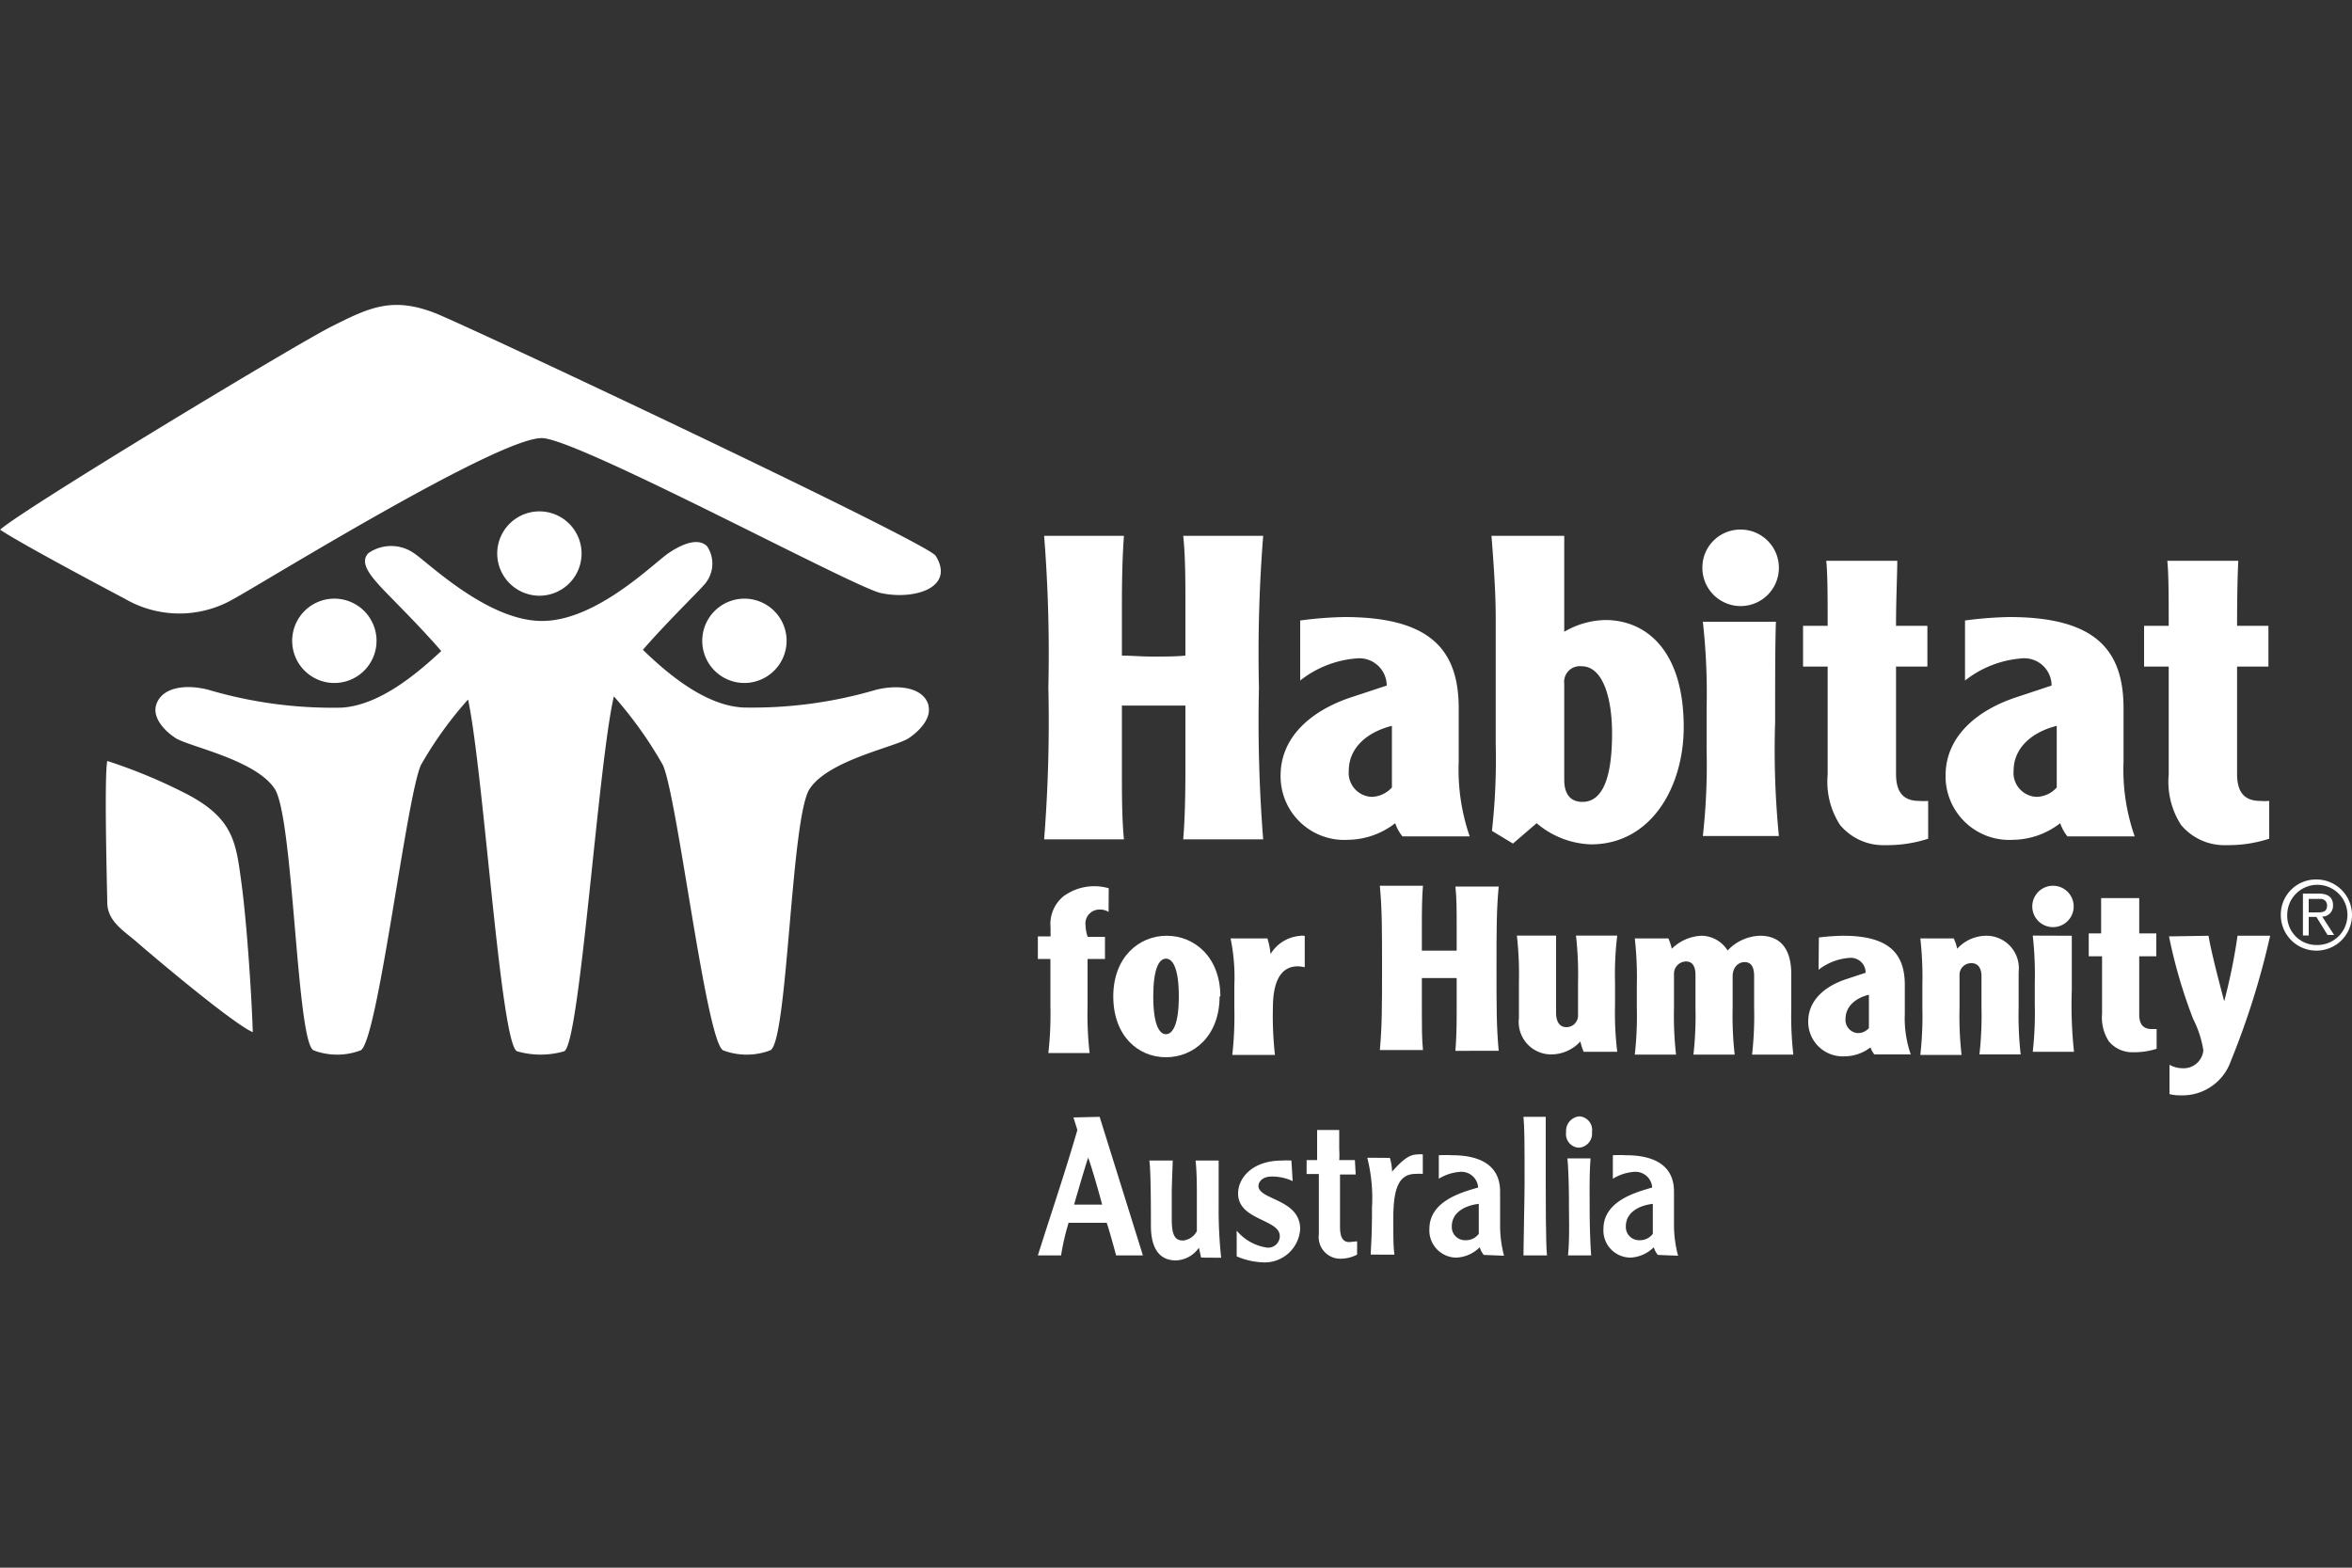
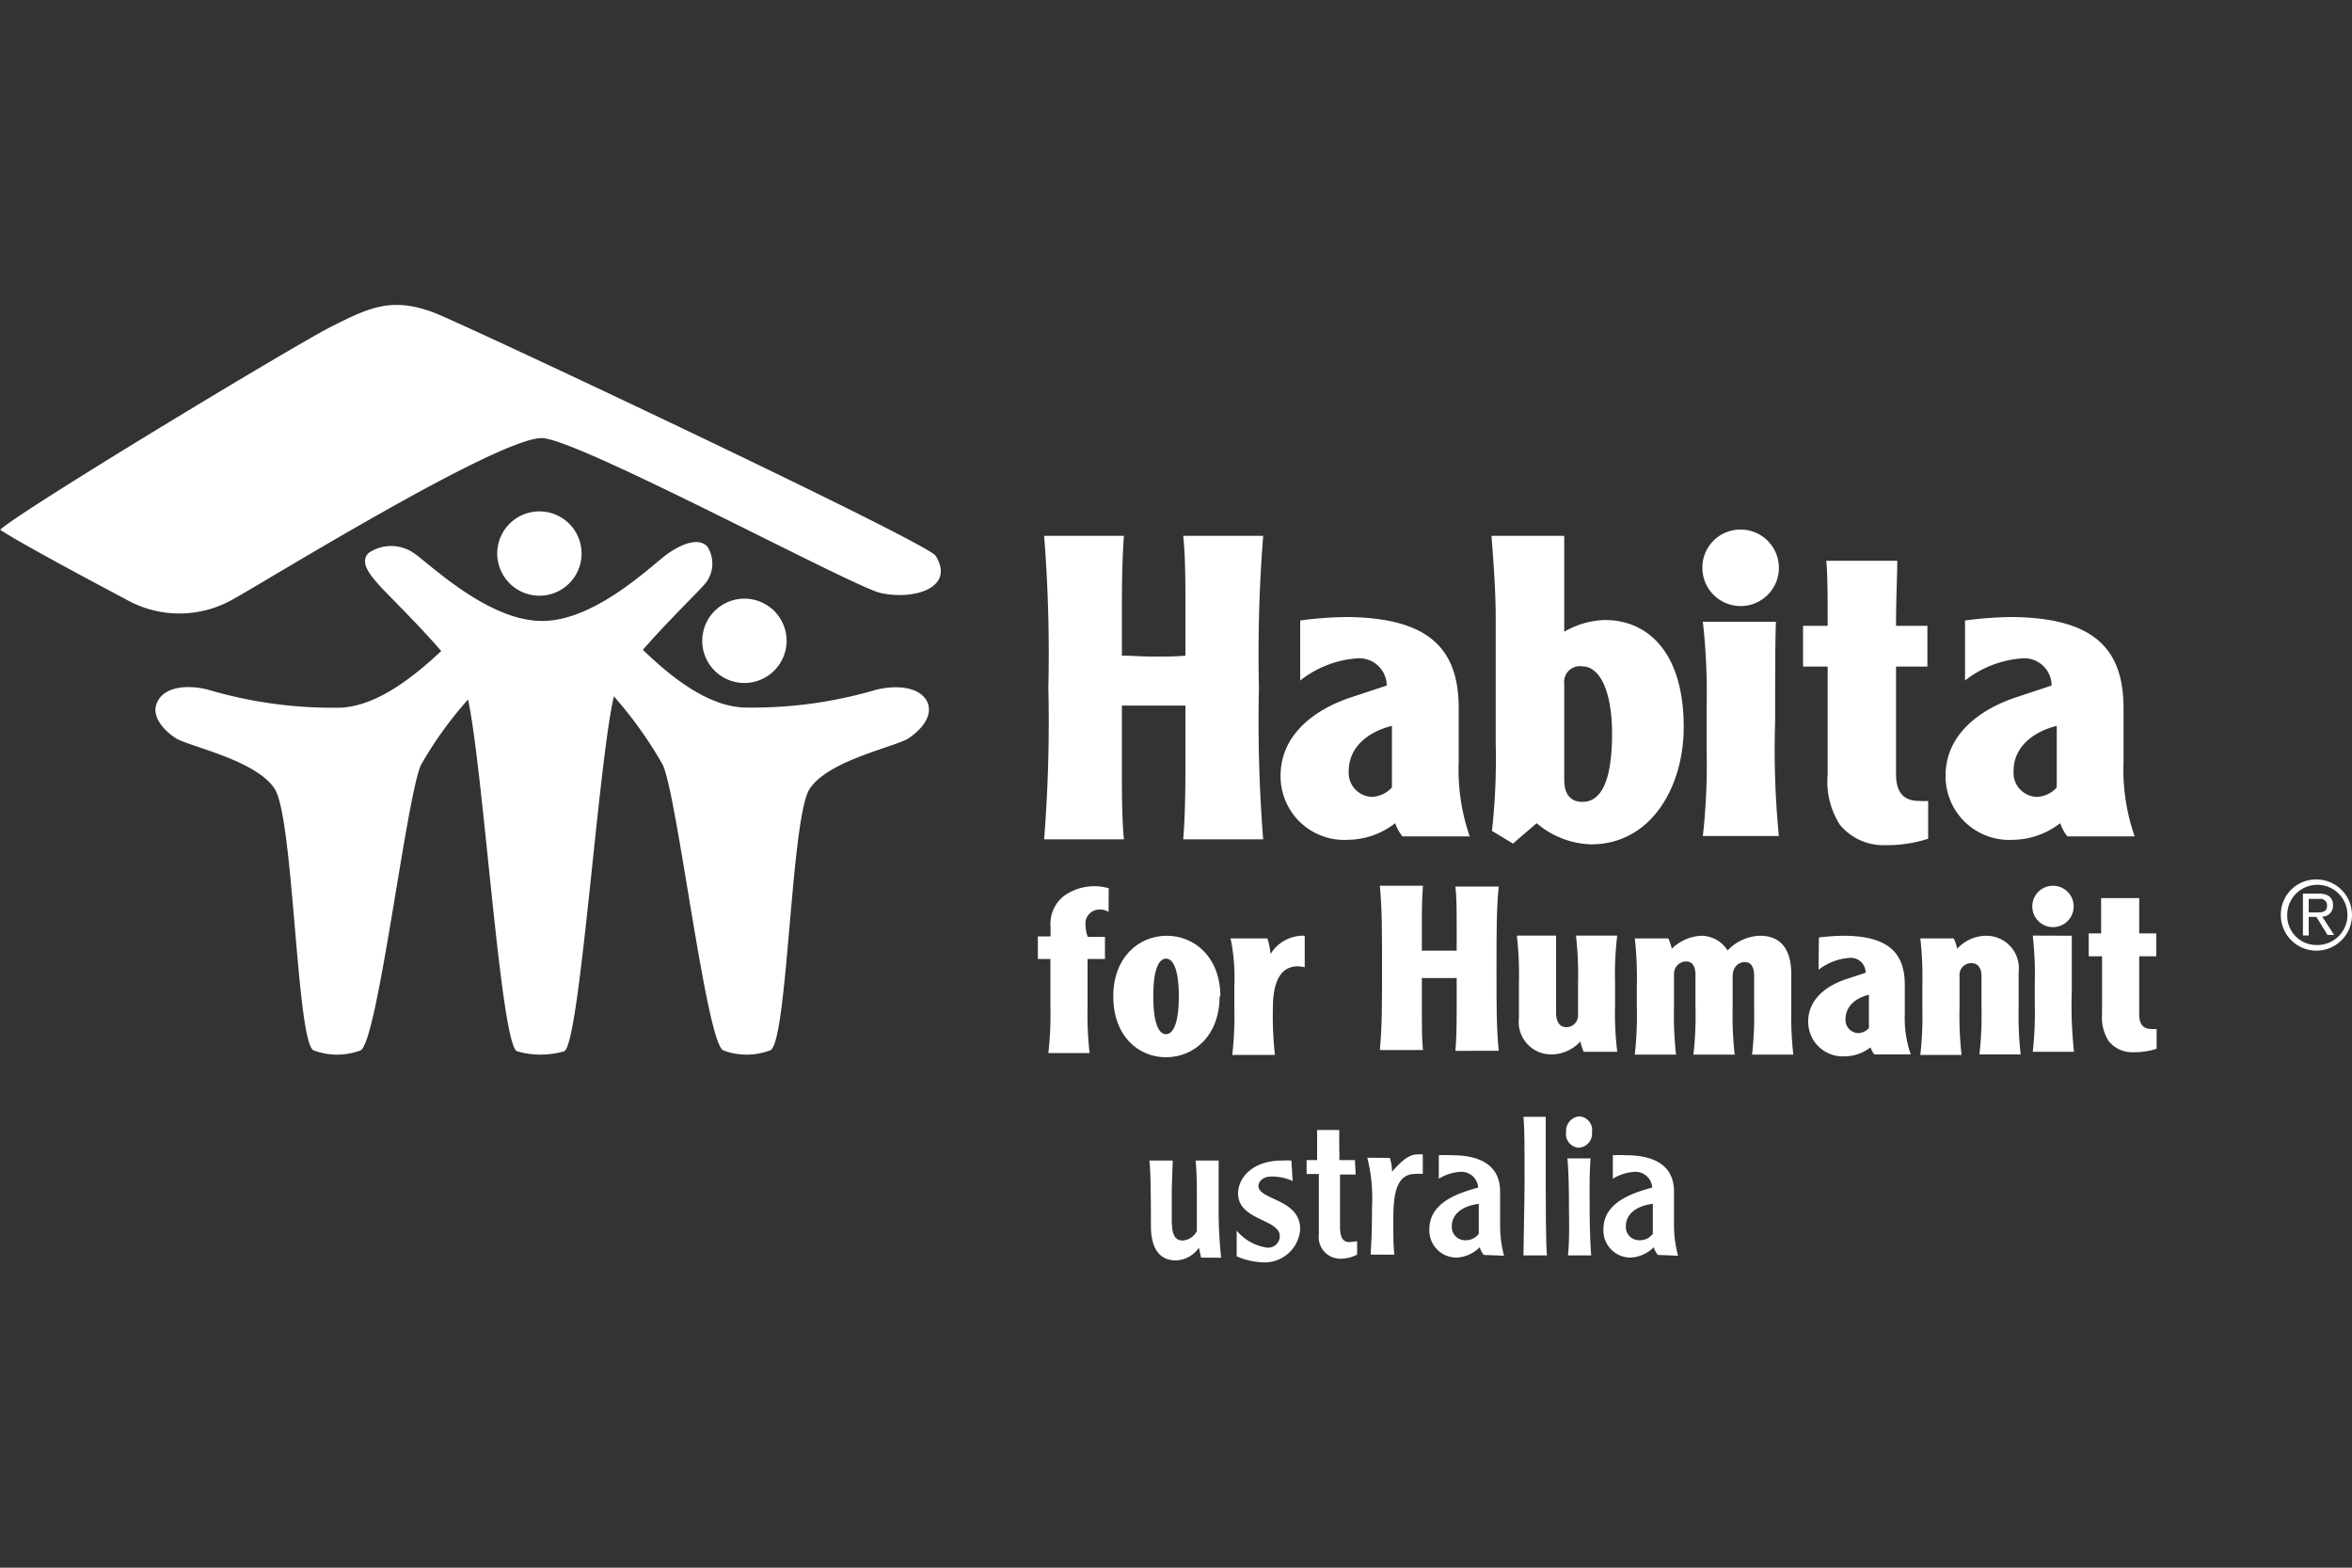
<svg xmlns="http://www.w3.org/2000/svg" id="b21eaa02-8010-4165-ae99-9ef9ccddc944" data-name="Layer 1" viewBox="0 0 150 100">
  <rect x="0" y="0" width="150" height="100" fill="#333333" stroke="none" />
-   <path id="a7761331-f1bd-415b-b4c8-d5b28ab59ef3" data-name="Fill-310" d="M18.64,41.06a2.69,2.69,0,1,1,2.87,2.5,2.69,2.69,0,0,1-2.87-2.5" style="fill:#fff;fill-rule:evenodd" />
  <path id="b3054b8f-6e62-48fb-9337-9ec70d8b6ce2" data-name="Fill-311" d="M50.16,41.06a2.69,2.69,0,1,0-2.88,2.5,2.7,2.7,0,0,0,2.88-2.5" style="fill:#fff;fill-rule:evenodd" />
  <path id="baca62a1-5284-45d1-ac3d-a52207ef0577" data-name="Fill-312" d="M59.22,45c-.32-1.17-1.93-1.35-3.35-1a27.94,27.94,0,0,1-8.48,1.13C44.91,45,42.48,42.88,41,41.45c1.51-1.74,3.44-3.61,3.89-4.13a2,2,0,0,0,.21-2.47c-.53-.54-1.5-.22-2.46.43s-4.6,4.33-8.07,4.33-7.22-3.69-8.18-4.33a2.54,2.54,0,0,0-2.89,0c-.54.54,0,1.29.64,2,.46.54,2.47,2.47,4,4.25C26.56,43,24.19,45,21.77,45.14A27.94,27.94,0,0,1,13.29,44c-1.42-.37-3-.19-3.34,1-.2.73.42,1.54,1.25,2.08s5.11,1.38,6.32,3.24S18.91,66.5,20,67a4.24,4.24,0,0,0,3,0c1.09-.56,2.92-16.2,3.85-18.21a24.37,24.37,0,0,1,3-4.17c1,4.67,2.08,22.08,3.13,22.44a5.42,5.42,0,0,0,3,0c1-.44,2.16-18.31,3.17-22.64a25.72,25.72,0,0,1,3.12,4.37c.93,2,2.76,17.65,3.85,18.21a4.25,4.25,0,0,0,3,0c1.12-.48,1.31-14.82,2.51-16.67s5.5-2.69,6.32-3.24,1.45-1.35,1.26-2.08" style="fill:#fff;fill-rule:evenodd" />
  <path id="aca132a2-9f22-495f-9516-c79cd71398ce" data-name="Fill-313" d="M31.71,35.29A2.69,2.69,0,1,1,34.4,38a2.7,2.7,0,0,1-2.69-2.7" style="fill:#fff;fill-rule:evenodd" />
  <path id="a210cb96-2f83-4dc5-a3d4-b1d6ee237084" data-name="Fill-314" d="M59.66,35.43c1.31,2.09-1.43,2.87-3.52,2.39-1.75-.4-18.91-9.63-21.49-9.87s-18,9.31-19.71,10.23a6.9,6.9,0,0,1-7,0c-.77-.4-6.65-3.52-7.93-4.39,1.28-1.21,19.14-12,21.21-13,2.39-1.21,3.82-1.84,6.45-.85,1.82.68,31.46,14.65,32,15.51" style="fill:#fff;fill-rule:evenodd" />
-   <path id="a4d1c525-131b-409f-bc65-083523a69b11" data-name="Fill-315" d="M6.81,48.53a33.92,33.92,0,0,1,5.08,2.11c3,1.56,3.16,3.1,3.5,5.62.37,2.68.68,7.68.73,9.58-1.25-.54-6.18-4.69-7.35-5.71-.91-.79-1.93-1.36-1.93-2.59,0-.47-.21-7.86,0-9" style="fill:#fff;fill-rule:evenodd" />
  <path id="bbb8315e-bfcf-4612-9e79-2751e6a8e4aa" data-name="Fill-316" d="M147.24,58.2h.62c.42,0,.55-.15.55-.45a.41.41,0,0,0-.46-.41h-.71Zm0,1.47h-.37V57h1c.61,0,.92.25.92.75a.69.69,0,0,1-.69.72l.76,1.17h-.42l-.71-1.15h-.49Zm.5.61a1.92,1.92,0,1,0-1.87-1.92A1.86,1.86,0,0,0,147.74,60.28Zm0-4.18a2.27,2.27,0,1,1-2.28,2.26A2.24,2.24,0,0,1,147.74,56.1Z" style="fill:#fff;fill-rule:evenodd" />
  <path id="acb987fa-55d4-49fb-be5f-b60da0eb7c5a" data-name="Fill-317" d="M71.68,34.18c-.1,1.33-.13,2.87-.13,4.52v3.12c.59,0,1.18.06,2,.06s1.45,0,2.05-.06V38.7c0-1.65,0-3.19-.14-4.52h5.1a95.63,95.63,0,0,0-.27,9.68,95.73,95.73,0,0,0,.27,9.68h-5.1c.11-1.33.14-2.88.14-4.53v-4c-.6,0-1.19,0-2.05,0s-1.46,0-2,0v4c0,1.65,0,3.2.13,4.53H66.59a95.73,95.73,0,0,0,.27-9.68,95.63,95.63,0,0,0-.27-9.68Z" style="fill:#fff;fill-rule:evenodd" />
  <path id="f50168cf-21b2-4ab7-bf0c-2872ebf96c9e" data-name="Fill-318" d="M88.77,46.3c-1.7.43-2.75,1.49-2.75,2.85a1.53,1.53,0,0,0,1.45,1.68,1.81,1.81,0,0,0,1.3-.6Zm-5.85-6.72a24.07,24.07,0,0,1,2.83-.22c5.58,0,7.28,2.19,7.28,5.83v3.39a13.05,13.05,0,0,0,.7,4.77H89.44a2.73,2.73,0,0,1-.46-.84,5,5,0,0,1-3,1.06,4.06,4.06,0,0,1-4.31-4.1c0-2.49,2-4.17,4.53-5l2.24-.74A1.75,1.75,0,0,0,86.5,42a6.61,6.61,0,0,0-3.58,1.41Z" style="fill:#fff;fill-rule:evenodd" />
  <path id="bb639d84-f0ef-4174-9692-4edfe84be0c9" data-name="Fill-319" d="M99.76,49.74c0,.79.3,1.41,1.16,1.41,1.11,0,1.89-1.14,1.89-4.37,0-2.3-.6-4.28-1.94-4.28a1,1,0,0,0-1.11,1.11Zm0-15.56V40.3a5.38,5.38,0,0,1,2.62-.75c2.56,0,5,1.89,5,6.83,0,3.82-2.08,7.48-5.91,7.48A5.6,5.6,0,0,1,98,52.51l-1.51,1.3L95.15,53a41,41,0,0,0,.24-5.53V39.71c0-1,0-2.12-.27-5.53Z" style="fill:#fff;fill-rule:evenodd" />
  <path id="e19758fe-701d-4d89-8a78-9df967ff7370" data-name="Fill-320" d="M113.26,39.66c-.05,1.41-.05,3.47-.05,6.4a55.72,55.72,0,0,0,.24,7.27H108.6a41.05,41.05,0,0,0,.24-5.53V45.19a41.05,41.05,0,0,0-.24-5.53ZM111,33.78a2.44,2.44,0,1,1-2.43,2.44A2.42,2.42,0,0,1,111,33.78Z" style="fill:#fff;fill-rule:evenodd" />
  <path id="b2fc0f00-cc50-4b66-b0f7-266a0bfe1c12" data-name="Fill-321" d="M121,35.77c0,.84-.08,2.44-.08,4.15h2v2.6h-2v6.84c0,1.11.41,1.73,1.49,1.73a4,4,0,0,0,.56,0V53.5a8.43,8.43,0,0,1-2.72.41,3.59,3.59,0,0,1-2.91-1.3,5.09,5.09,0,0,1-.78-3.2V42.52h-1.57v-2.6h1.57c0-1.71,0-3.31-.09-4.15Z" style="fill:#fff;fill-rule:evenodd" />
  <path id="fd526de5-74d3-437f-bc42-7738938baea8" data-name="Fill-322" d="M131.17,46.3c-1.7.43-2.75,1.49-2.75,2.85a1.53,1.53,0,0,0,1.46,1.68,1.77,1.77,0,0,0,1.29-.6Zm-5.85-6.72a24.46,24.46,0,0,1,2.83-.22c5.59,0,7.28,2.19,7.28,5.83v3.39a12.88,12.88,0,0,0,.71,4.77h-4.29a2.73,2.73,0,0,1-.46-.84,5,5,0,0,1-3,1.06,4.06,4.06,0,0,1-4.31-4.1c0-2.49,2-4.17,4.53-5l2.23-.74A1.74,1.74,0,0,0,128.91,42a6.66,6.66,0,0,0-3.59,1.41Z" style="fill:#fff;fill-rule:evenodd" />
-   <path id="a7e1a738-00f9-4935-88a9-d666703e2924" data-name="Fill-323" d="M142.75,35.77c-.05.84-.08,2.44-.08,4.15h2v2.6h-2v6.84c0,1.11.41,1.73,1.49,1.73a4,4,0,0,0,.56,0V53.5a8.43,8.43,0,0,1-2.72.41,3.59,3.59,0,0,1-2.91-1.3,5.09,5.09,0,0,1-.78-3.2V42.52h-1.57v-2.6h1.57c0-1.71,0-3.31-.09-4.15Z" style="fill:#fff;fill-rule:evenodd" />
  <path id="b3732ca6-120a-4262-a32c-e9c993b9f2de" data-name="Fill-324" d="M70.7,58.17a1,1,0,0,0-.57-.15.89.89,0,0,0-.9,1,2.42,2.42,0,0,0,.14.74h1.1v1.41H69.36v3a22.18,22.18,0,0,0,.13,3H66.86a22.18,22.18,0,0,0,.13-3v-3h-.8V59.73H67v-.57a2.28,2.28,0,0,1,.84-2,3.33,3.33,0,0,1,2.87-.5Z" style="fill:#fff;fill-rule:evenodd" />
  <path id="a3d984f9-54fe-402c-8f46-efaca1504d22" data-name="Fill-325" d="M73.55,63.56c0,1.78.38,2.41.81,2.41s.82-.63.82-2.41-.38-2.41-.82-2.41-.81.64-.81,2.41m4.23,0c0,2.5-1.63,3.88-3.42,3.88S71,66.06,71,63.56s1.63-3.87,3.41-3.87,3.42,1.38,3.42,3.87" style="fill:#fff;fill-rule:evenodd" />
  <path id="eed73898-a026-4e1f-b48f-5a2de2d24bfa" data-name="Fill-326" d="M80.83,59.86a4.7,4.7,0,0,1,.2,1,2.41,2.41,0,0,1,1.86-1.16.82.82,0,0,1,.32,0v2a2.34,2.34,0,0,0-.44-.06c-1.11,0-1.59,1-1.59,2.65a22.11,22.11,0,0,0,.13,3H78.59a22.11,22.11,0,0,0,.13-3V62.86a12.17,12.17,0,0,0-.24-3Z" style="fill:#fff;fill-rule:evenodd" />
  <path id="e8f0a33a-92a0-484c-aad2-9bd1ebfed5f1" data-name="Fill-327" d="M90.75,56.5c-.06.72-.07,1.55-.07,2.45v1.69c.32,0,.64,0,1.11,0s.79,0,1.11,0V59c0-.9,0-1.73-.08-2.45h2.76c-.14,1.51-.14,2.74-.14,5.24s0,3.73.14,5.24H92.82c.06-.72.08-1.55.08-2.45V62.39c-.32,0-.65,0-1.11,0s-.79,0-1.11,0v2.14c0,.9,0,1.73.07,2.45H88c.14-1.51.14-2.74.14-5.24s0-3.73-.14-5.24Z" style="fill:#fff;fill-rule:evenodd" />
  <path id="eece75d3-eb18-49ff-8119-e8fbb06c9e00" data-name="Fill-328" d="M101,67.09a3.33,3.33,0,0,1-.21-.66,2.53,2.53,0,0,1-1.86.83,2.07,2.07,0,0,1-2.06-2.32V62.68a22,22,0,0,0-.13-3h2.5v4.92c0,.58.23.92.65.92a.74.74,0,0,0,.75-.78V62.68a22,22,0,0,0-.13-3h2.63a20.47,20.47,0,0,0-.14,3v1.41a20.68,20.68,0,0,0,.14,3Z" style="fill:#fff;fill-rule:evenodd" />
  <path id="abe7a9a6-7abe-4e7e-b81e-330271f237d1" data-name="Fill-329" d="M106.4,59.86a3.4,3.4,0,0,1,.22.66,2.85,2.85,0,0,1,1.93-.83,2,2,0,0,1,1.63.94,2.94,2.94,0,0,1,2.06-.94c1.44,0,2,1,2,2.46v2.12a22.11,22.11,0,0,0,.13,3h-2.63a22.11,22.11,0,0,0,.13-3v-2c0-.52-.15-.9-.6-.9s-.77.38-.77.9v2a22.11,22.11,0,0,0,.13,3H108a22.11,22.11,0,0,0,.13-3V62.2c0-.49-.15-.87-.6-.87a.78.78,0,0,0-.77.78v2.16a22.11,22.11,0,0,0,.13,3h-2.63a22.11,22.11,0,0,0,.13-3V62.86a22.26,22.26,0,0,0-.13-3Z" style="fill:#fff;fill-rule:evenodd" />
  <path id="b966b099-dc48-454e-99cc-2ed9dd47683f" data-name="Fill-330" d="M119.19,63.45c-.92.23-1.49.8-1.49,1.54a.84.84,0,0,0,.79.91.94.94,0,0,0,.7-.32ZM116,59.8a14.5,14.5,0,0,1,1.54-.11c3,0,3.94,1.19,3.94,3.15v1.84a7,7,0,0,0,.38,2.58h-2.32a1.39,1.39,0,0,1-.25-.45,2.7,2.7,0,0,1-1.63.57,2.2,2.2,0,0,1-2.34-2.22c0-1.35,1.06-2.26,2.45-2.71l1.21-.4a.94.94,0,0,0-1-.95,3.62,3.62,0,0,0-2,.76Z" style="fill:#fff;fill-rule:evenodd" />
  <path id="e3f6dbd3-8c91-4d65-8fe5-b37fd2781ee2" data-name="Fill-331" d="M124.6,59.86a2.84,2.84,0,0,1,.22.66,2.52,2.52,0,0,1,1.86-.83A2.07,2.07,0,0,1,128.74,62v2.26a22.11,22.11,0,0,0,.13,3h-2.63a22.11,22.11,0,0,0,.13-3v-2c0-.45-.19-.82-.63-.82a.74.74,0,0,0-.77.7v2.15a22.11,22.11,0,0,0,.13,3h-2.63a22.11,22.11,0,0,0,.13-3V62.86a22.26,22.26,0,0,0-.13-3Z" style="fill:#fff;fill-rule:evenodd" />
  <path id="e49a0909-5024-4ad5-88c8-98023397c167" data-name="Fill-332" d="M132.13,59.69c0,.76,0,1.88,0,3.46a28,28,0,0,0,.14,3.94h-2.63a22.26,22.26,0,0,0,.13-3V62.68a22,22,0,0,0-.13-3Zm-1.21-3.19a1.32,1.32,0,1,1-1.31,1.32A1.32,1.32,0,0,1,130.92,56.5Z" style="fill:#fff;fill-rule:evenodd" />
  <path id="bdc3d3c5-680b-4940-bf85-5d7d80fb39f5" data-name="Fill-333" d="M136.43,57.29c0,.46,0,1.33,0,2.25h1.09V61h-1.09v3.7c0,.6.22.94.8.94h.31V66.9a4.66,4.66,0,0,1-1.48.22,1.93,1.93,0,0,1-1.57-.7,2.77,2.77,0,0,1-.43-1.74V61h-.85V59.54H134c0-.92,0-1.79,0-2.25Z" style="fill:#fff;fill-rule:evenodd" />
-   <path id="f70c70eb-c94c-42a6-90c1-05c025ed89f4" data-name="Fill-334" d="M140.85,59.69c.19,1.14.75,3.23,1,4.18h0a36.9,36.9,0,0,0,.85-4.18h2.08a50.5,50.5,0,0,1-2.51,8,3.27,3.27,0,0,1-3.21,2.18,2.68,2.68,0,0,1-.7-.08V67.92a1.69,1.69,0,0,0,.82.22A1.26,1.26,0,0,0,140.52,67a6.65,6.65,0,0,0-.65-2,32.27,32.27,0,0,1-1.54-5.27Z" style="fill:#fff;fill-rule:evenodd" />
-   <path id="f2e552a8-dd7b-4637-ac37-d1291cd5cb40" data-name="Fill-335" d="M70.29,76.84c-.31-1.16-.66-2.35-.89-3h0c-.27.81-.83,2.76-.9,3l.92,0Zm-.16-5.6,2.76,8.84H71.18c-.07-.27-.44-1.63-.6-2.08l-1.24,0-1.19,0a15.58,15.58,0,0,0-.48,2.08H66.19c.84-2.67,1.7-5.17,2.52-8l-.25-.8Z" style="fill:#fff;fill-rule:evenodd" />
  <path id="aa1584fd-b145-4194-93ef-0c2a47d06161" data-name="Fill-336" d="M76.6,80.22l-.14-.63A1.86,1.86,0,0,1,75,80.4c-1.1,0-1.6-.82-1.6-2.22,0-.88,0-3.55-.1-4.15h1.49c0,.2-.06,1.65-.06,1.89s0,1.46,0,1.85c0,1,.19,1.36.72,1.36a1.11,1.11,0,0,0,.88-.6V76.4c0-.79,0-1.59-.08-2.37h1.47c0,.62,0,2,0,3a28.44,28.44,0,0,0,.16,3.2Z" style="fill:#fff;fill-rule:evenodd" />
  <path id="abe9570f-4c4b-43f0-8278-1d4a92c01980" data-name="Fill-337" d="M78.87,78.5a3.1,3.1,0,0,0,1.91,1.08.74.74,0,0,0,.84-.73c0-1.09-2.66-1-2.66-2.72,0-1,.92-2.1,2.79-2.1a4.07,4.07,0,0,1,.61,0l.08,1.31a3.06,3.06,0,0,0-1.36-.29c-.54,0-.82.32-.82.6,0,.9,2.66.82,2.66,2.75a2.27,2.27,0,0,1-2.45,2.12,4.58,4.58,0,0,1-1.6-.38Z" style="fill:#fff;fill-rule:evenodd" />
  <path id="af4a9ef6-25f7-47c6-af13-35958c306704" data-name="Fill-338" d="M86.46,74.92h-1c0,.25,0,.72,0,1.58v1.73c0,.76.22,1,.6,1l.49-.05v.85a2.29,2.29,0,0,1-1,.26,1.38,1.38,0,0,1-1.44-1.55c0-.6,0-3.31,0-3.85h-.78V74H84c0-.16,0-1.13,0-1.92h1.41c0,.27,0,.51,0,1.24a4.58,4.58,0,0,1,0,.68h1Z" style="fill:#fff;fill-rule:evenodd" />
  <path id="f561417b-6653-4714-be01-c2f1e31c0975" data-name="Fill-339" d="M88.64,73.86a3.29,3.29,0,0,1,.14.88c.73-.84,1.16-1.1,1.62-1.1a1.21,1.21,0,0,1,.34,0v1.24a3.52,3.52,0,0,0-.45,0c-1.06,0-1.43.89-1.43,2.8,0,1.35,0,1.79.07,2.35H87.42c0-.5.08-.86.08-3a10.61,10.61,0,0,0-.3-3.18Z" style="fill:#fff;fill-rule:evenodd" />
  <path id="e4fd8738-9801-42c7-bb67-029bfebe3a7b" data-name="Fill-340" d="M94.31,76.79c-1.09.14-1.72.68-1.72,1.43a.84.84,0,0,0,.87.89,1,1,0,0,0,.85-.41Zm.32,3.26a1.37,1.37,0,0,1-.26-.49,2.23,2.23,0,0,1-1.49.66,1.73,1.73,0,0,1-1.72-1.82c0-1.77,2-2.33,3.11-2.65a1.07,1.07,0,0,0-1.15-1,3,3,0,0,0-1.36.44V73.69a8.38,8.38,0,0,1,.84,0c1.58,0,3.07.5,3.07,2.32v2.19a7.56,7.56,0,0,0,.25,1.9Z" style="fill:#fff;fill-rule:evenodd" />
  <path id="f0e0b2ff-6019-4a9e-98c6-516b071f362d" data-name="Fill-341" d="M98.58,71.24c0,.65,0,3.37,0,4.15s0,4.07.08,4.69h-1.5c0-.69.07-3.65.07-4.54,0-2.61,0-3.58-.07-4.3Z" style="fill:#fff;fill-rule:evenodd" />
  <path id="b3093510-f685-4959-abf1-ea1c974420d8" data-name="Fill-342" d="M101.44,73.89c-.08,1-.06,2.06-.06,3.08,0,1.29.05,2.57.1,3.11H100c.11-1.11.06-2.24.06-3.35,0-1.38-.06-2.53-.1-2.84Zm.09-1.68a.9.9,0,0,1-.85,1,.87.87,0,0,1-.8-1,.93.93,0,0,1,.85-1A.87.87,0,0,1,101.53,72.21Z" style="fill:#fff;fill-rule:evenodd" />
  <path id="b7ead639-5253-48ba-925d-3af39fc95902" data-name="Fill-343" d="M105.41,76.79c-1.1.14-1.72.68-1.72,1.43a.84.84,0,0,0,.87.89,1,1,0,0,0,.85-.41Zm.32,3.26a1.37,1.37,0,0,1-.26-.49,2.25,2.25,0,0,1-1.49.66,1.73,1.73,0,0,1-1.72-1.82c0-1.77,2-2.33,3.11-2.65a1.07,1.07,0,0,0-1.15-1,3,3,0,0,0-1.36.44V73.69a8.21,8.21,0,0,1,.84,0c1.57,0,3.06.5,3.06,2.32v2.19a7.57,7.57,0,0,0,.26,1.9Z" style="fill:#fff;fill-rule:evenodd" />
</svg>